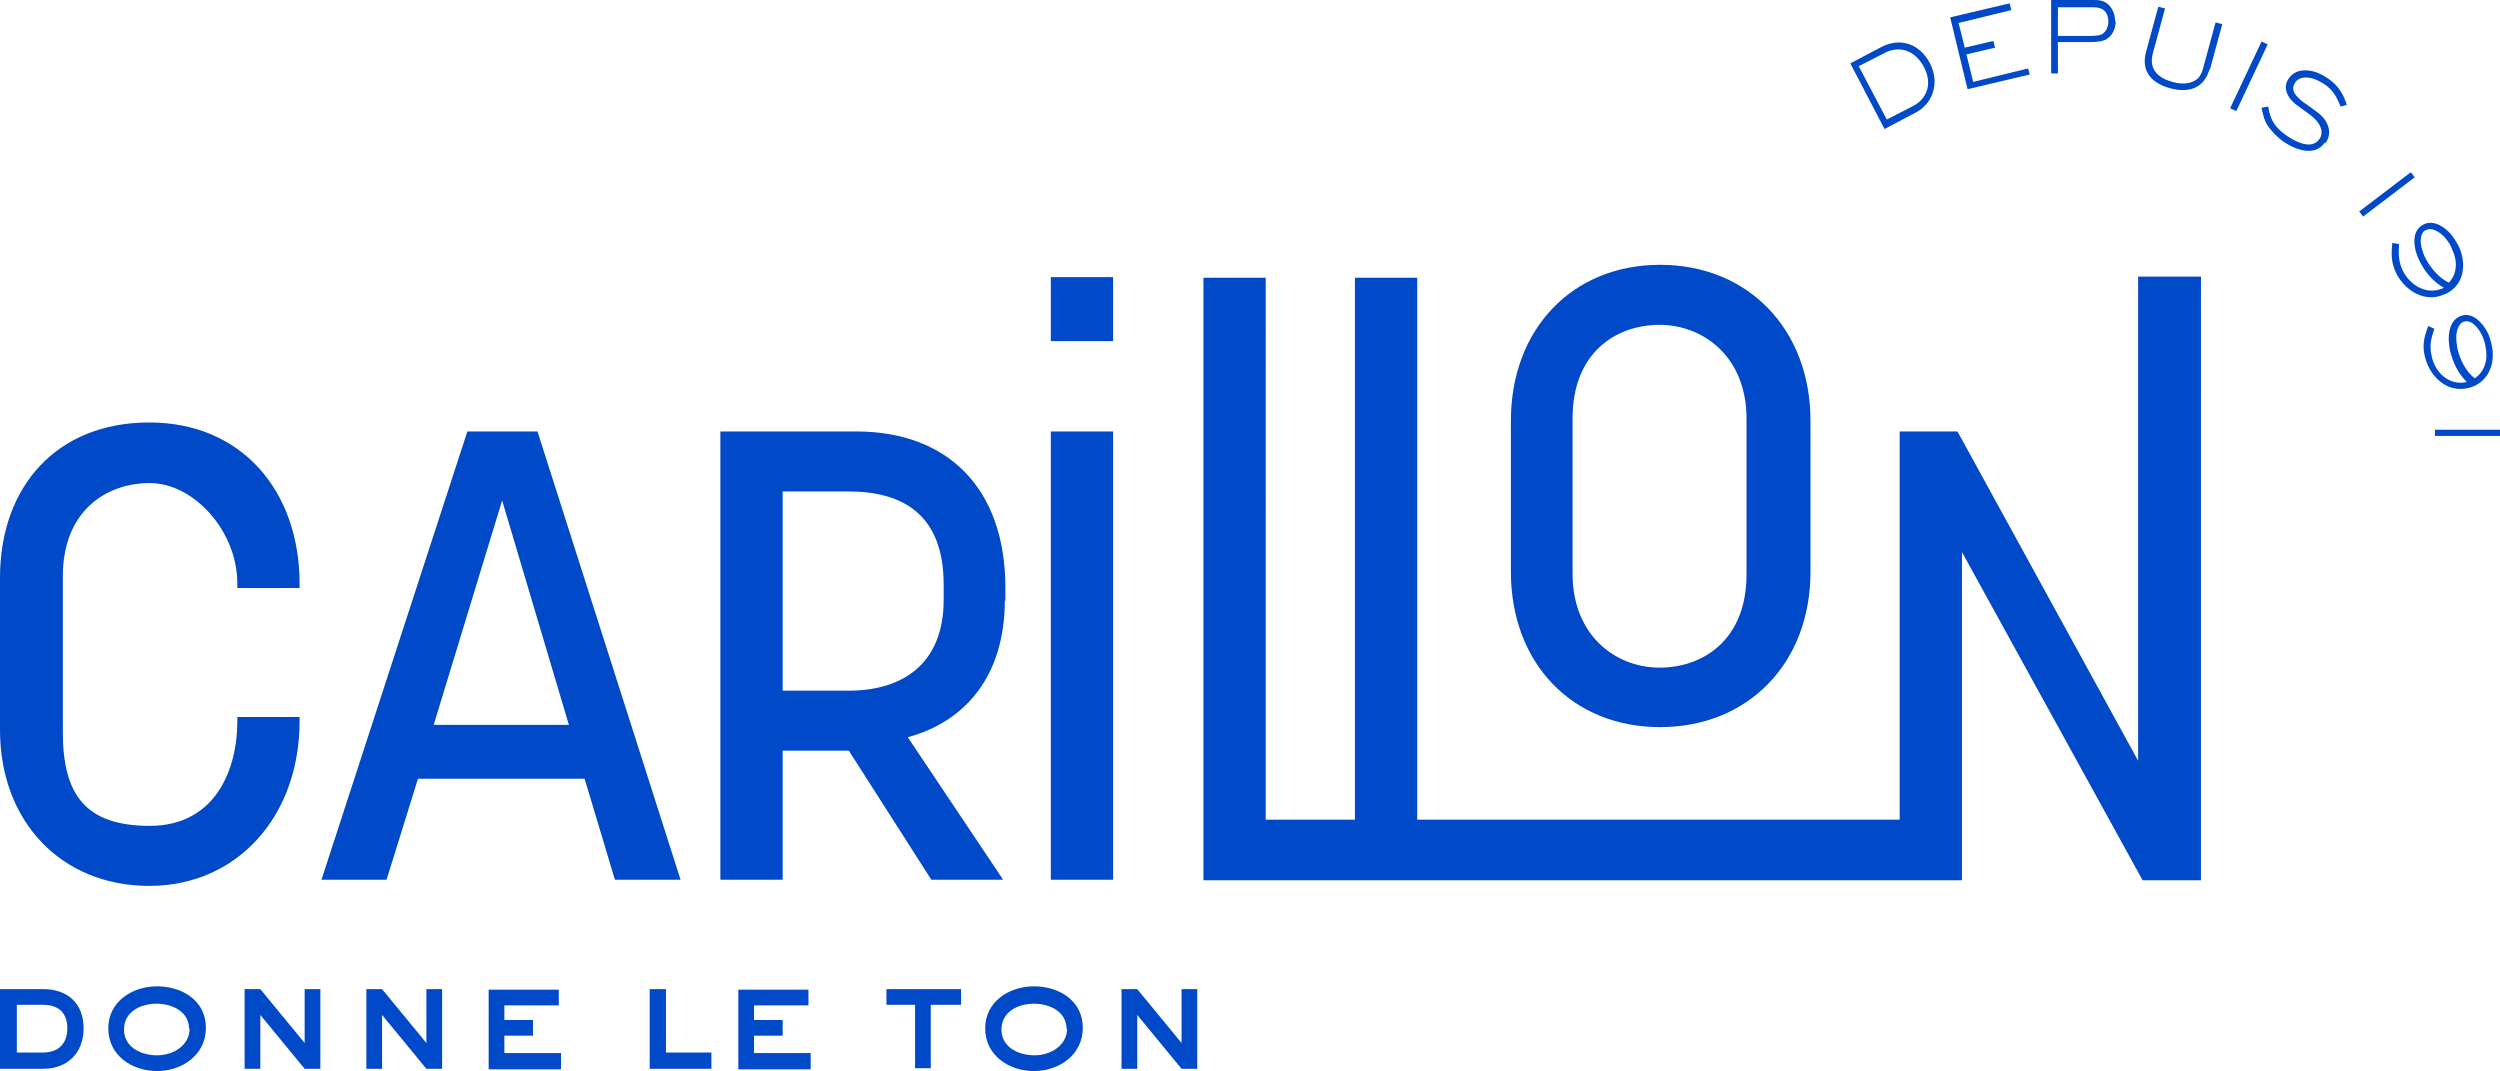
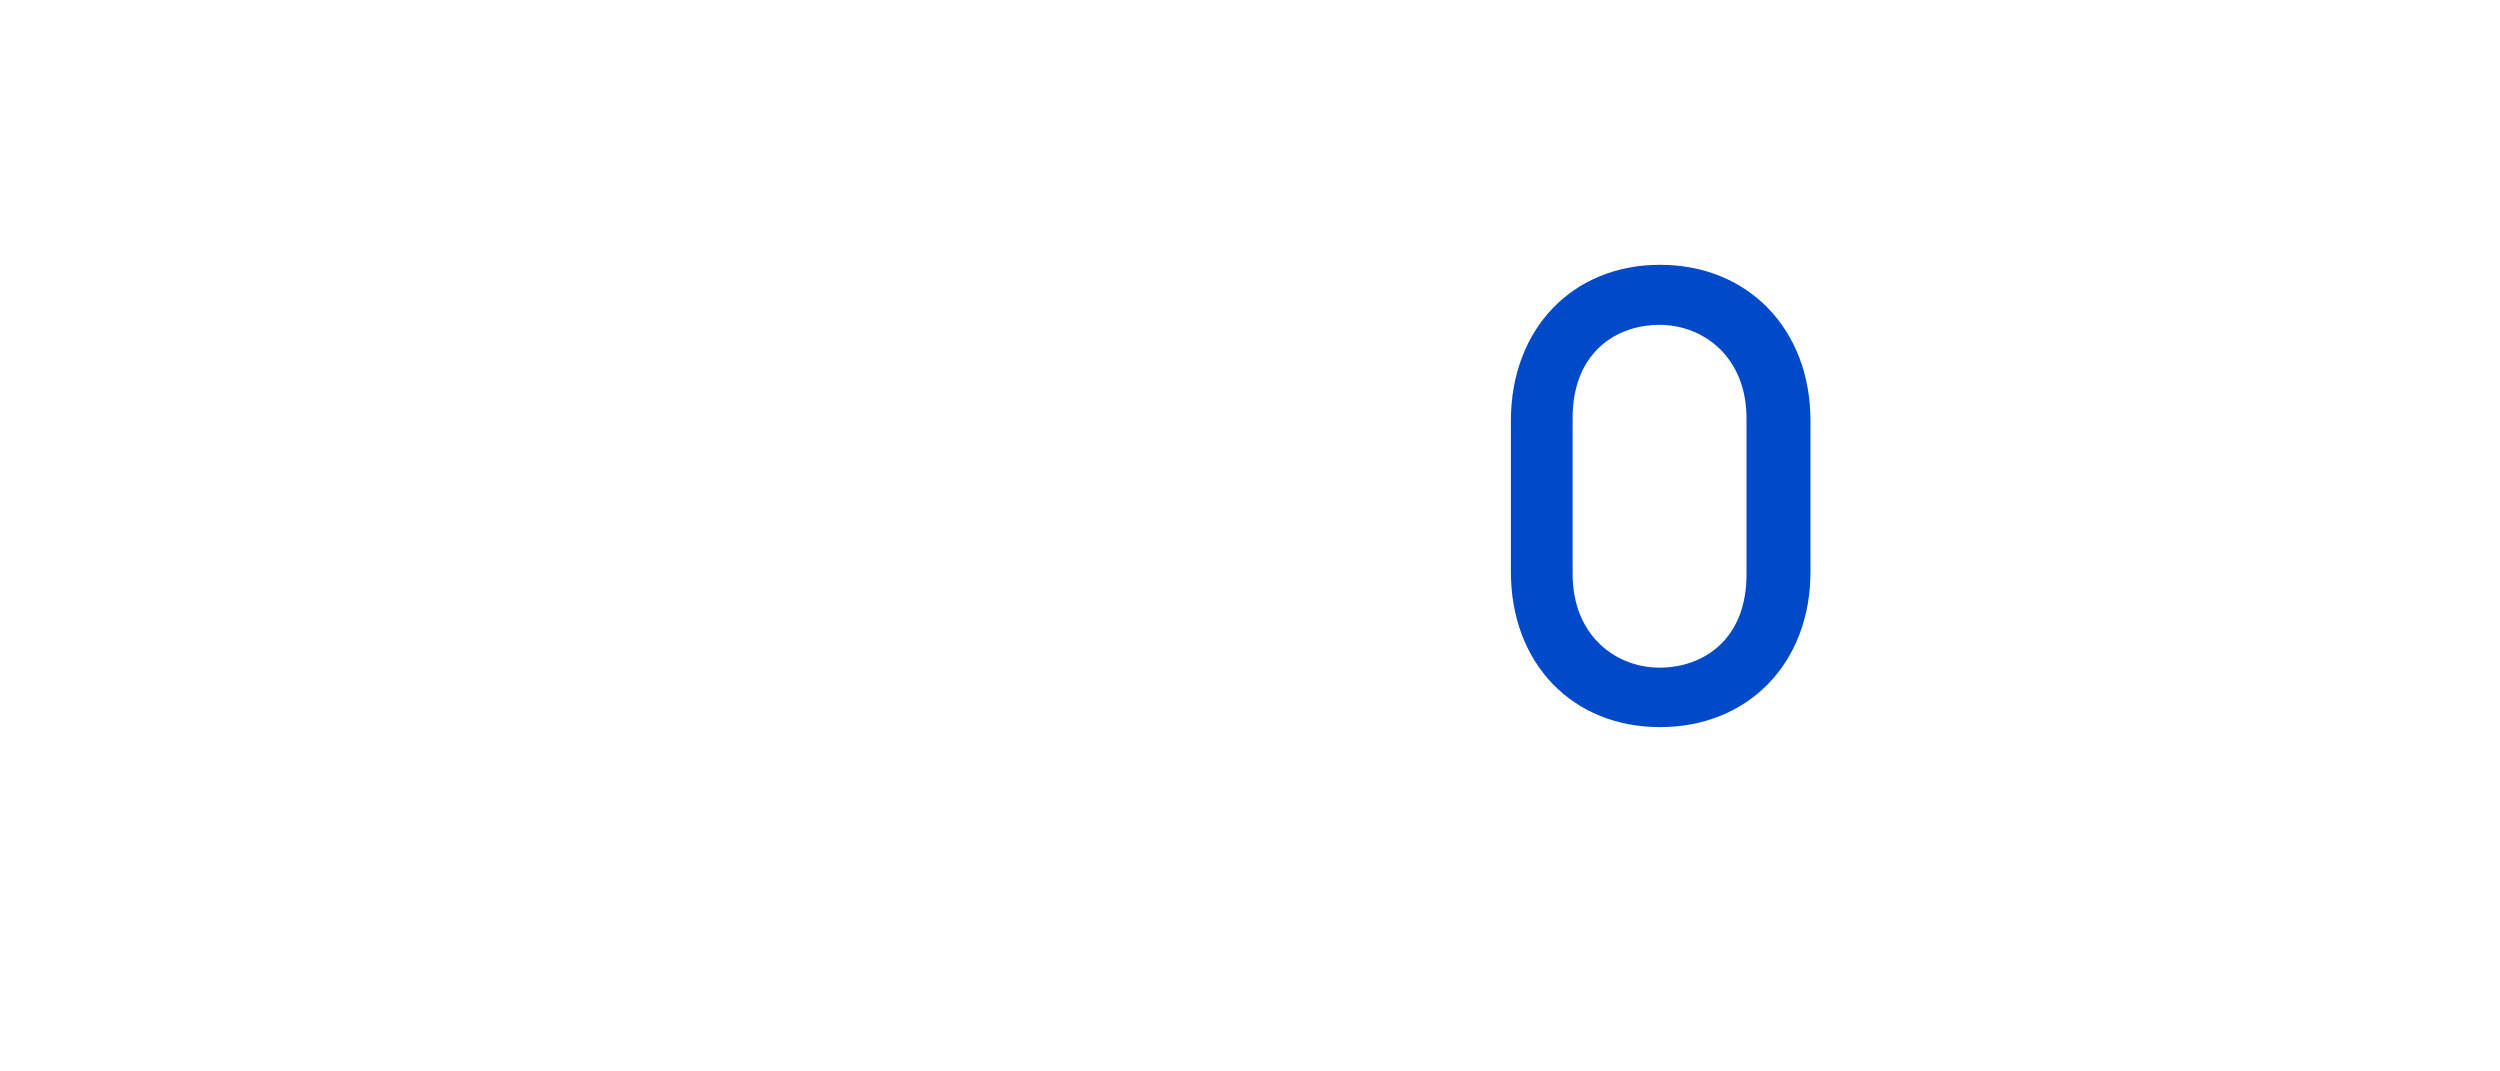
<svg xmlns="http://www.w3.org/2000/svg" id="Calque_1" viewBox="25.3 32.7 445.6 190.9">
  <defs>
    <style>.cls-1{fill:#0049c9}</style>
  </defs>
  <path class="cls-1" d="M321.2 162.3c15.6 0 26.8-11.3 26.8-27.7v-26.9c0-16.3-11.1-27.8-26.8-27.8s-26.6 11.5-26.6 27.8v26.9c0 16.3 10.9 27.7 26.6 27.7M305.6 135v-27.8c0-11.6 7.7-16.6 15.5-16.6s15.5 5.7 15.5 16.7v27.8c0 11.6-7.7 16.6-15.5 16.6s-15.5-5.7-15.5-16.7" />
-   <path class="cls-1" d="M78.7 161.3v-.8H67.6v.8c0 8.7-4 18.6-15.6 18.6s-15.5-5.7-15.5-16.7v-27.8c0-11.6 7.7-16.6 15.5-16.6s15.6 8.5 15.6 17.9v.8h11.1v-.7c0-16.7-10.4-28.8-26.8-28.8s-26.6 11.3-26.6 27.7v27.1c0 16.3 10.9 27.8 26.6 27.8s26.8-12.4 26.8-29.4m48.1.7h-24.2l12.2-40 11.9 40h.1zm8.1 27.6h11.7l-25.5-79.9h-12.5l-26 79.9h11.6l5.6-18h29.7l5.4 18zm58.6-49.9c0 11.5-7.4 16.2-16.9 16.2h-11.8v-35.5h11.8c9.6 0 16.9 4.1 16.9 16.6v2.7zm11 .2v-2.3c0-17.9-10.4-27.9-26.6-27.9h-24.2v79.9h11.1v-23h11.8l14.7 23h12.8l-17-25.4c10.4-2.8 17.3-11.1 17.3-24.4m8.2 49.8h11.1v-79.9h-11.1v79.9zm205 0V82h-11.2v86.3l-32.2-58.7h-10.3v69.2h-86V82.2h-11.1v96.6h-15.9V82.2h-11.1v107.4H375v-58.5l32.2 58.5h10.4v-.1zm-205-107.4h11.1v11.4h-11.1zm26.1 141.1V209h-2.8v9.6L228 209h-2.8v14.2h2.8v-9.6l7.9 9.6h2.8zm-23.2-7.2c0 3.1-3 4.8-5.8 4.8s-5.9-1.4-5.9-4.6 3-4.6 5.8-4.6 5.8 1.4 5.8 4.5m2.9-.2c0-4.9-4.3-7.4-8.7-7.4s-8.7 2.7-8.7 7.5 4.2 7.6 8.7 7.6 8.7-2.9 8.7-7.7m-21.7-4.1V209h-13.3v2.8h5.1v11.3h2.8v-11.3h5.4zm-26.8 11.4v-2.8h-10.1v-3.1h5.1v-2.8h-5.1v-2.6h9.7v-2.8h-12.5v14.2h12.8l.1-.1zm-17.7 0v-2.9H144V209h-2.9v14.2h11zm-26.8 0v-2.8h-10.1v-3.1h5.1v-2.8h-5.1v-2.6h9.7v-2.8h-12.5v14.2h12.8l.1-.1zm-21.2 0V209h-2.8v9.6l-7.9-9.6h-2.8v14.2h2.8v-9.6l7.9 9.6h2.8zm-21.7 0V209h-2.8v9.6l-7.9-9.6h-2.8v14.2h2.8v-9.6l7.9 9.6h2.8zM59.1 216c0 3.1-3 4.8-5.8 4.8s-5.9-1.4-5.9-4.6 3-4.6 5.8-4.6 5.8 1.4 5.8 4.5m3-.2c0-4.9-4.3-7.4-8.7-7.4s-8.7 2.7-8.7 7.5 4.2 7.6 8.7 7.6 8.7-2.9 8.7-7.7m-24.7.1c0 2.7-1.6 4.3-4.3 4.3h-4.7v-8.5H33c2.7 0 4.3 1.4 4.3 4.2m2.9 0c0-4.5-2.9-7-7.2-7h-7.7v14.2H33c4.3 0 7.2-2.8 7.2-7.2m419.1-105.6h11.6v-1.1h-11.6v1.1zm7.1-10.3c-1.6-1.1-2.7-3.5-3.1-5.3-.1-.6-.2-1.3-.2-2 0-1 .4-2.6 1.5-2.8 1.4-.3 2.6 1.4 3.1 2.5.3.6.5 1.2.6 1.9.5 2.2 0 4.5-2 5.8m-1.2 1.7c3.7-.8 5.1-4.4 4.3-7.8-.2-.8-.4-1.6-.8-2.3-.8-1.5-2.4-3.3-4.3-2.9-2.7.6-2.8 4.1-2.3 6.3.5 2.1 1.4 4 3 5.6-3.2.7-5.7-1.7-6.3-4.7-.4-1.9-.1-3 .5-4.8l-1.1-.5c-.7 2-1.1 3.3-.6 5.4.8 3.5 3.8 6.5 7.6 5.7m-3.2-18.8c-1.8-.7-3.5-2.8-4.3-4.4-.3-.6-.5-1.2-.7-1.9-.2-1-.3-2.6.8-3.1 1.3-.6 2.9.7 3.6 1.6.4.5.8 1.1 1 1.7 1 2 1.1 4.3-.5 6.1m-.6 2c3.4-1.6 3.8-5.5 2.3-8.6-.4-.7-.8-1.4-1.3-2-1.1-1.3-3.1-2.7-4.9-1.8-2.5 1.2-1.7 4.7-.7 6.6 1 2 2.4 3.6 4.3 4.7-2.9 1.4-5.9-.3-7.3-3-.8-1.7-.8-2.9-.7-4.8l-1.2-.2c-.2 2.1-.2 3.5.7 5.4 1.6 3.2 5.3 5.4 8.7 3.7m-14.6-13.8l9.2-7-.7-.9-9.2 7 .7.9zm-6.7-13.1c1.3-1.8.5-3.9-1.2-5.3-.8-.6-2-1.5-2.9-2.1-1-.8-2.3-2-1.3-3.4.8-1.2 2.6-1 3.7-.5.5.2 1 .5 1.5.8 1.6 1.1 2.2 2.3 2.9 4l1.1-.3c-.6-1.9-1.5-3.4-3.2-4.6-.7-.5-1.4-.9-2.2-1.2-1.7-.6-3.7-.6-4.9 1-1.4 1.9 0 3.9 1.6 5 .8.6 2.3 1.6 2.8 2.1.9.8 2 2.4 1 3.8-1.4 2-4.3.4-5.8-.6-2-1.4-3-2.8-3.3-5.2l-1.2.2c.3 1.4.5 2.4 1.3 3.5.7.9 1.5 1.7 2.4 2.4 2.1 1.5 5.7 3 7.6.3m-15.8-5.6l5.6-11.9-1.1-.5-5.6 11.9 1.1.5zm-4.7-7.4l2.2-8.1-1.2-.3-2.2 8.1c-.2.8-.5 1.5-1.1 2-1.2 1-3 .9-4.4.5-2.5-.7-4.2-2.2-3.5-5l2.2-8.1-1.2-.3-2.2 8.1c-.9 3.4 1 5.5 4.2 6.4s6.1.2 7.1-3.3m-18-8.6c0 .8-.3 1.7-1 2.2-.4.3-1.1.4-2.2.4h-5.8V34h6.4c1.7 0 2.6.9 2.6 2.6m1.2-.1c0-1.1-.4-2.2-1.2-3-.8-.7-1.6-.8-2.6-.8h-7.6v13.1h1.2v-5.6h5.8c1 0 2.3-.1 3-.6 1-.7 1.5-1.9 1.5-3.1m-15.3 9.6l-.3-1.2-9.8 2.4-1.2-4.9 5.1-1.2-.3-1.2-5.1 1.2-1.1-4.4 9.4-2.3-.3-1.2-10.6 2.5 3.1 12.8 11-2.6.1.1zm-18.9-1.5c1.7 3.2.4 5.9-2.1 7.1l-4.5 2.3-5-9.5 4.5-2.3c2.6-1.4 5.4-.7 7.1 2.4m1.1-.6c-1.8-3.5-5.3-4.7-8.7-2.9l-5.5 2.9 6.1 11.7 5.5-2.9c3.1-1.6 4.4-5.3 2.6-8.8" />
</svg>